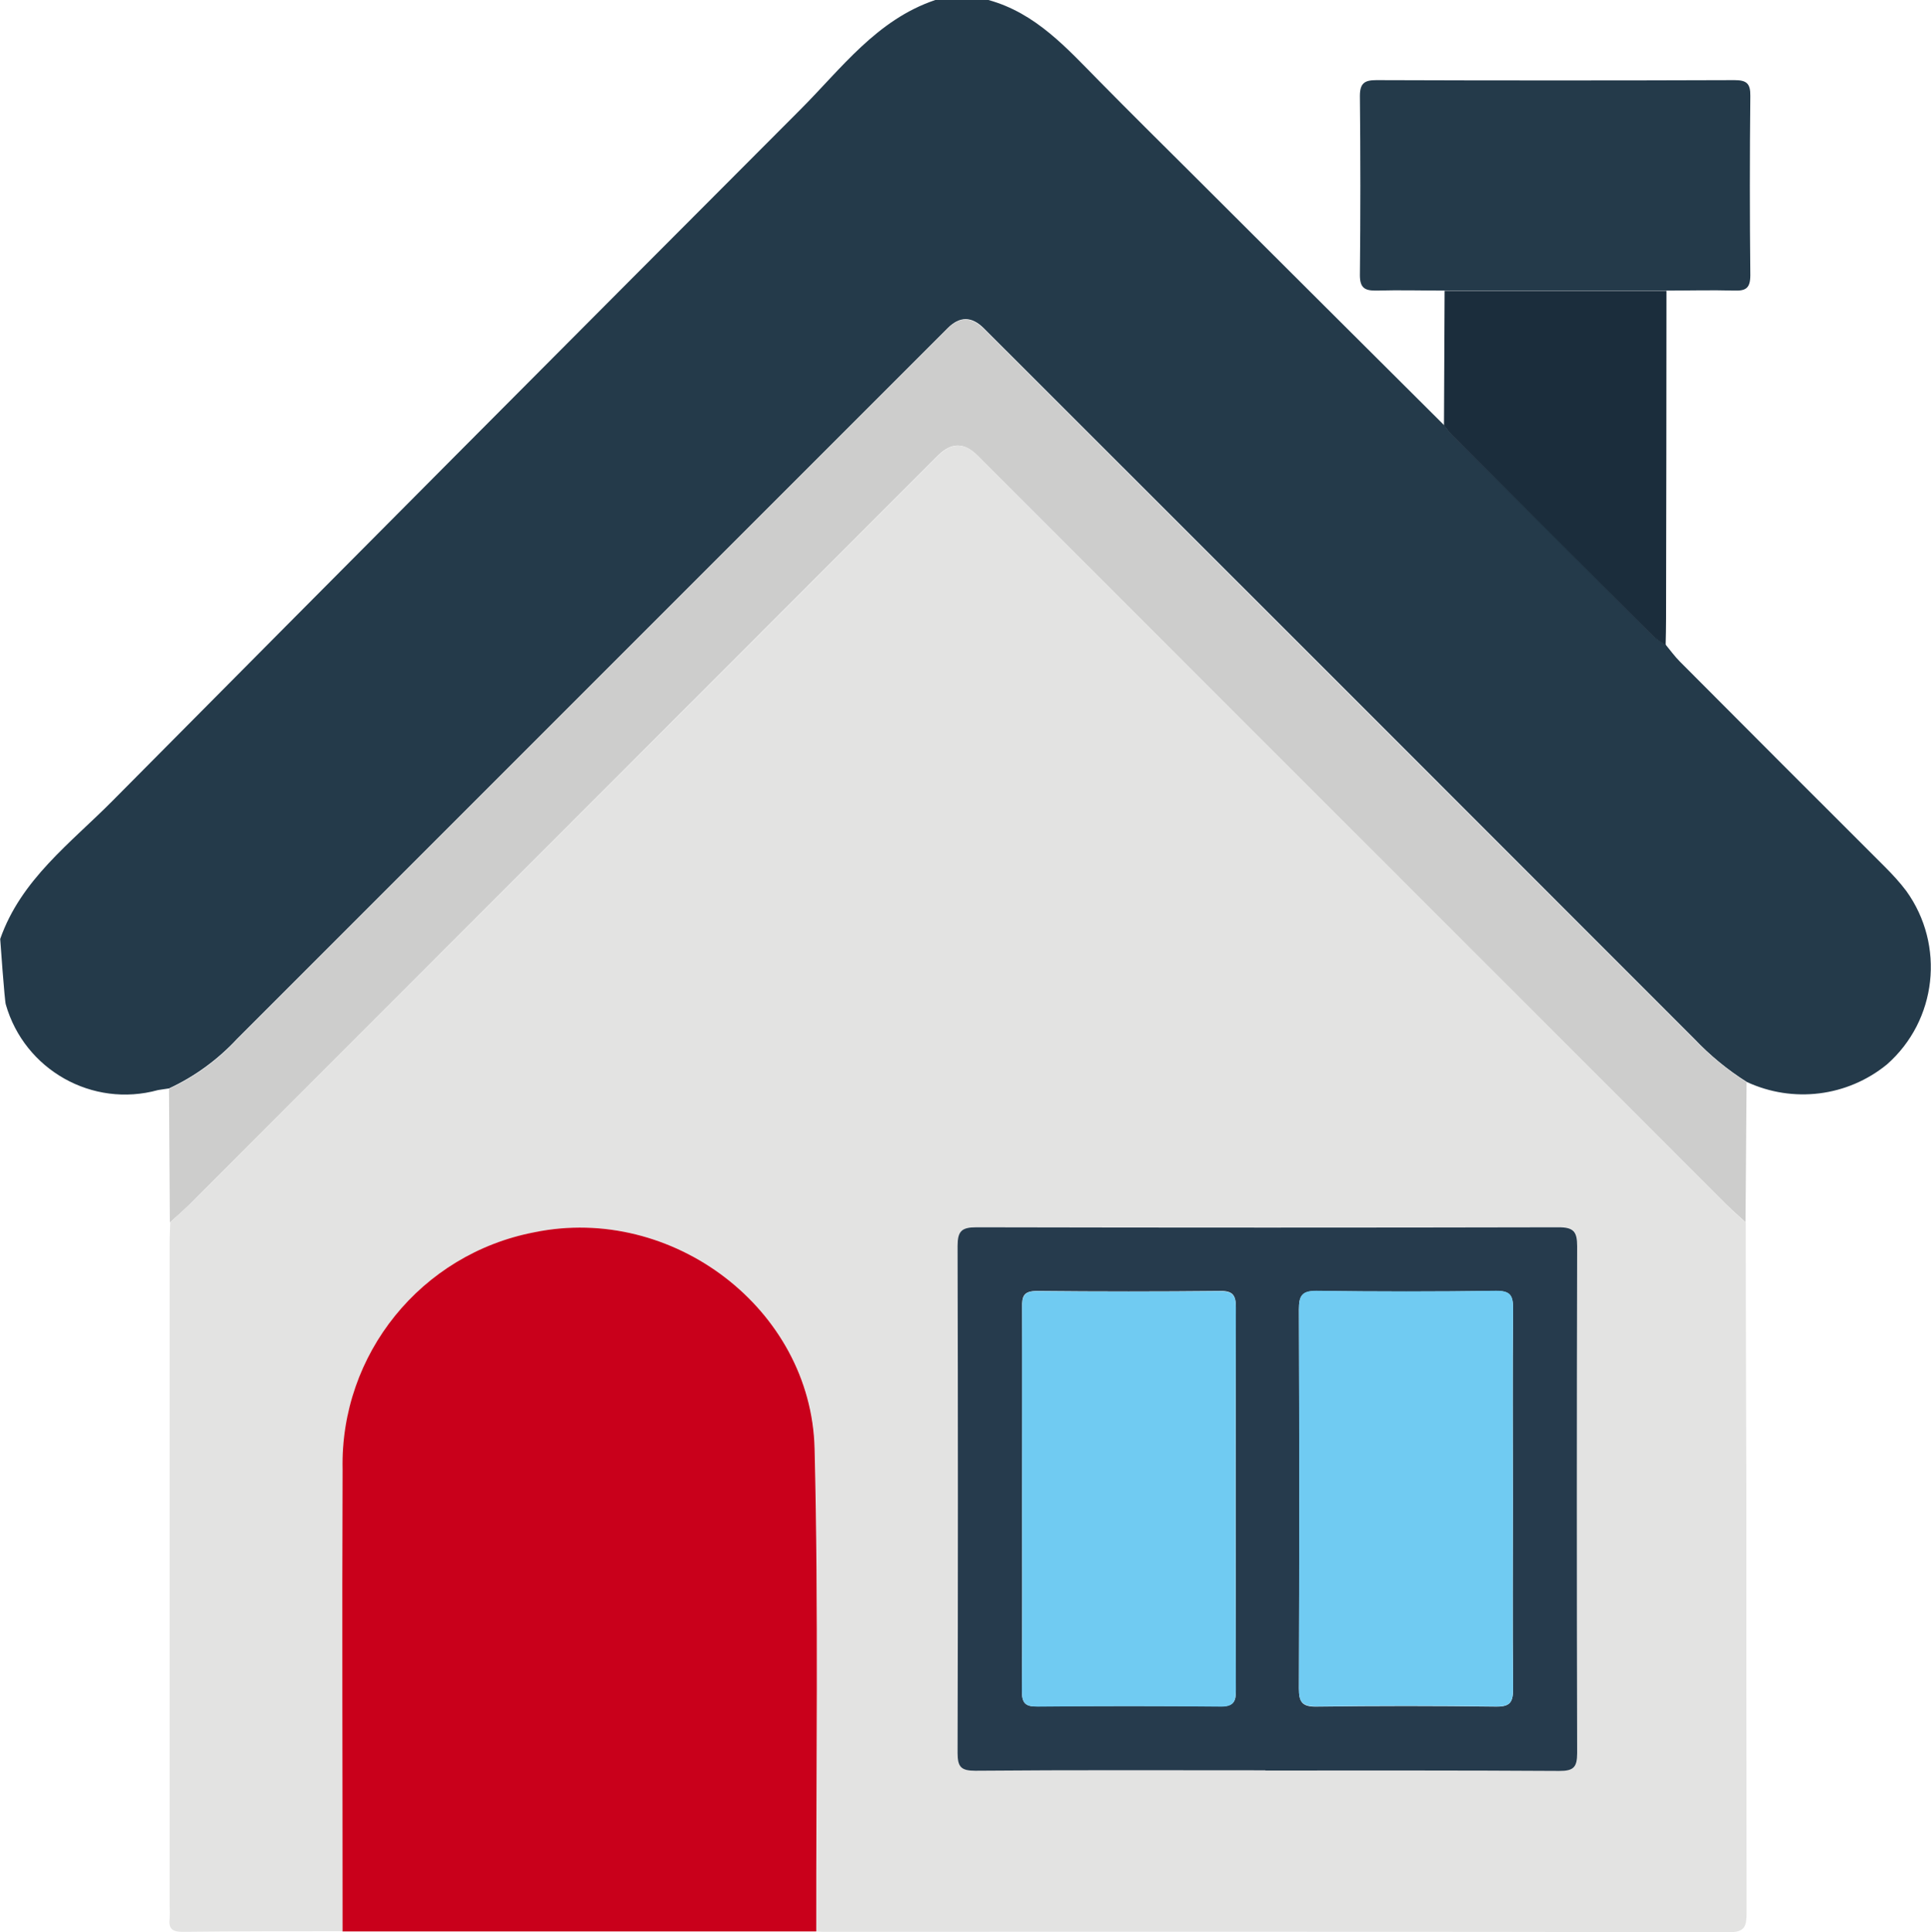
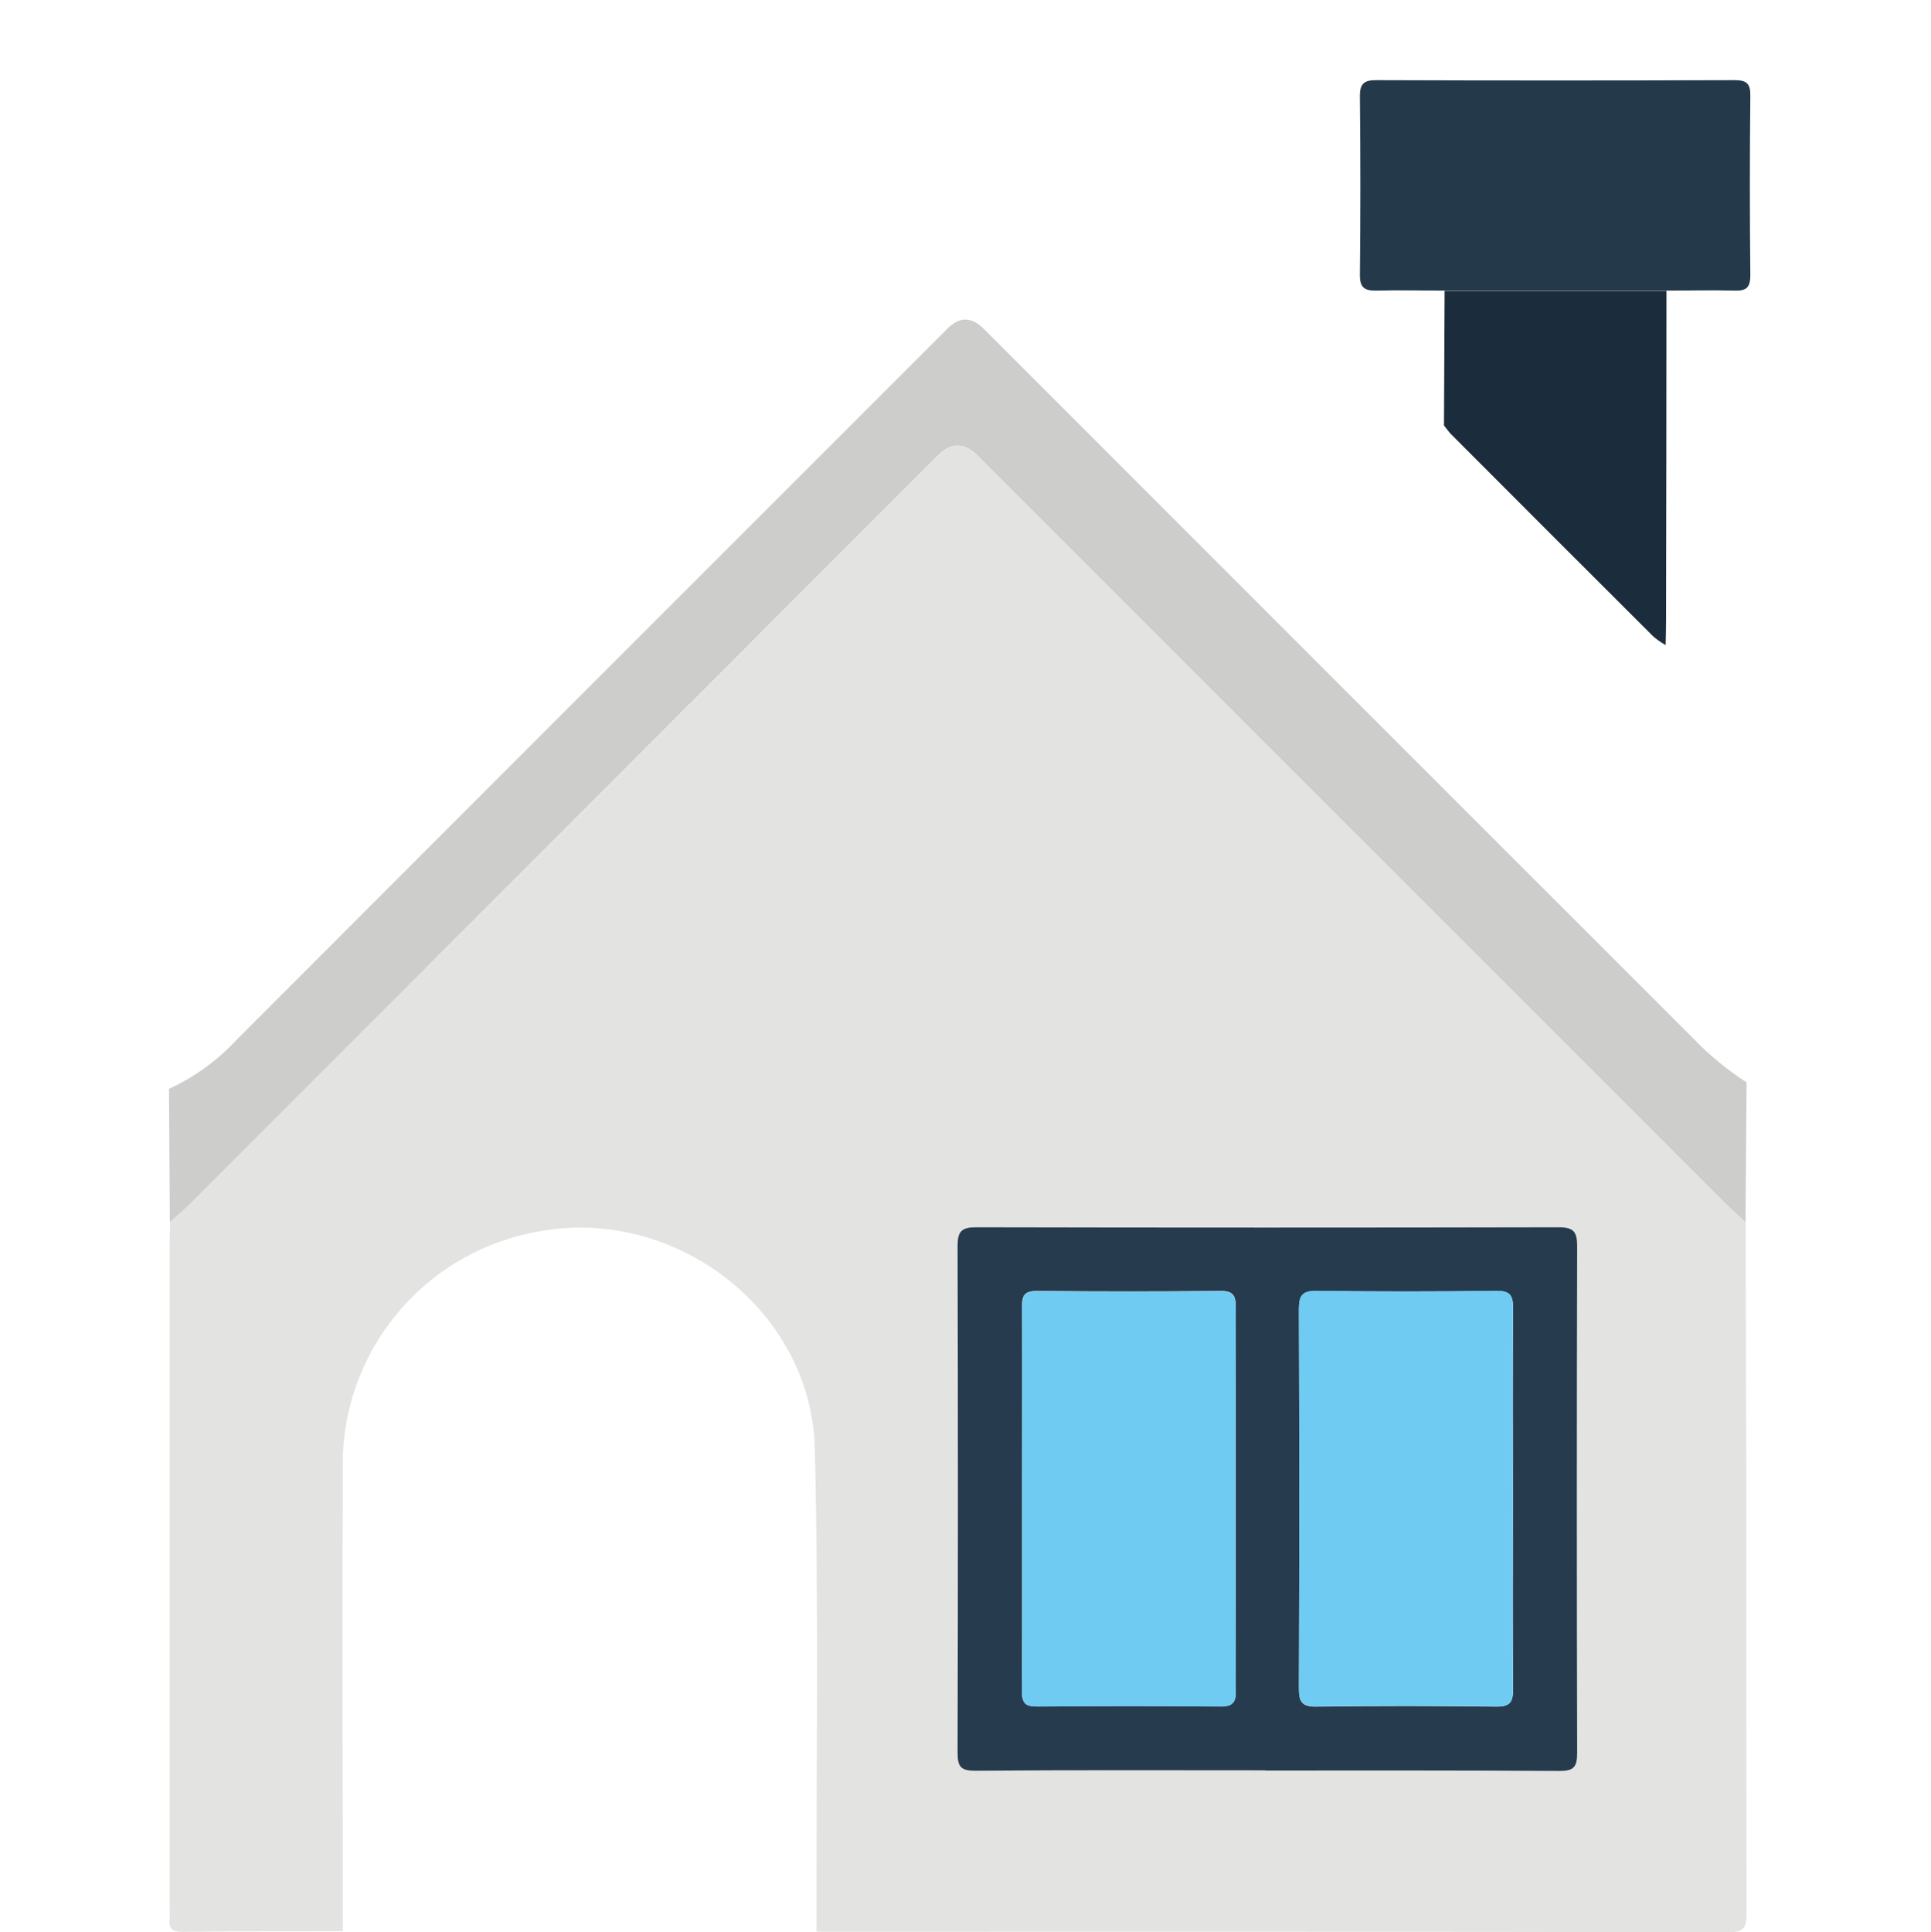
<svg xmlns="http://www.w3.org/2000/svg" id="Layer_2" data-name="Layer 2" viewBox="0 0 92.78 92.82">
  <defs>
    <style>
      .cls-1 {
        fill: #70cbf2;
      }

      .cls-1, .cls-2, .cls-3, .cls-4, .cls-5, .cls-6, .cls-7 {
        stroke-width: 0px;
      }

      .cls-2 {
        fill: #c9001b;
      }

      .cls-3 {
        fill: #1b2d3c;
      }

      .cls-4 {
        fill: #263b4d;
      }

      .cls-5 {
        fill: #e3e3e2;
      }

      .cls-6 {
        fill: #243a4a;
      }

      .cls-7 {
        fill: #cdcdcc;
      }
    </style>
  </defs>
  <g id="Layer_1-2" data-name="Layer 1">
    <g id="Group_2" data-name="Group 2">
-       <path id="Path_37" data-name="Path 37" class="cls-6" d="M44.95,0h2.54c2.29.63,3.78,2.33,5.36,3.93,1.44,1.46,2.9,2.91,4.35,4.35,4.06,4.05,8.12,8.1,12.18,12.14.11.15.22.29.34.42,3.24,3.24,6.48,6.48,9.72,9.72.18.15.38.29.59.41.23.28.44.57.69.82,3.28,3.29,6.56,6.58,9.85,9.86.36.36.71.74,1.02,1.15,1.88,2.61,1.48,6.22-.93,8.34-1.9,1.55-4.51,1.87-6.73.84-.92-.58-1.76-1.27-2.51-2.06-11.38-11.39-22.76-22.77-34.15-34.15q-.87-.87-1.73-.01c-11.38,11.38-22.77,22.77-34.15,34.15-.93,1-2.04,1.81-3.27,2.38-.18.03-.36.05-.53.08-3.15.87-6.41-.97-7.31-4.11-.06-.16-.27-3.15-.27-3.15,1-2.86,3.39-4.61,5.4-6.64C16.39,27.4,27.41,16.33,38.44,5.28c1.98-1.98,3.68-4.33,6.5-5.28" />
      <path id="Path_38" data-name="Path 38" class="cls-7" d="M8.16,58.72c-.01-2.14-.03-4.27-.04-6.41,1.24-.57,2.35-1.38,3.27-2.38,11.38-11.39,22.76-22.78,34.14-34.15q.86-.86,1.73.01c11.38,11.38,22.76,22.77,34.15,34.15.75.78,1.6,1.47,2.51,2.06-.02,2.24-.03,4.48-.05,6.72-.31-.29-.63-.56-.93-.86-12-12-24-23.99-35.99-35.99q-.93-.93-1.87,0L9.1,57.87c-.3.3-.62.57-.93.85" />
      <path id="Path_40" data-name="Path 40" class="cls-5" d="M8.17,58.72c.31-.28.63-.56.93-.85,12-11.99,24-23.99,35.99-35.99q.94-.94,1.87,0l35.99,35.99c.3.3.62.58.93.86,0,4.2.02,8.39.03,12.59,0,6.85,0,13.71.01,20.56,0,.64-.06.95-.85.95-14.49-.03-28.99-.03-43.48-.02-.12,0-.24-.01-.36-.02-.01-7.73.11-15.46-.08-23.19-.16-6.73-6.85-11.76-13.46-10.4-5.44,1.04-9.34,5.85-9.22,11.39-.03,7.4,0,14.79,0,22.19-2.56,0-5.13,0-7.69.03-.46,0-.69-.12-.63-.61.01-.21.01-.42,0-.63v-31.85c0-.33.02-.66.03-.99M60.8,85.05c4.71,0,9.42-.01,14.13.02.67,0,.86-.16.86-.85-.03-8.12-.03-16.24,0-24.36,0-.7-.16-.91-.89-.91-9.33.02-18.66.02-27.98,0-.71,0-.9.19-.9.9.02,8.12.02,16.24,0,24.36,0,.67.16.86.85.85,4.65-.03,9.3-.02,13.95-.02" />
-       <path id="Path_41" data-name="Path 41" class="cls-2" d="M16.46,92.78c0-7.4-.03-14.79,0-22.19-.12-5.54,3.78-10.35,9.22-11.39,6.61-1.36,13.3,3.67,13.46,10.4.19,7.73.07,15.46.08,23.19h-22.77" />
      <path id="Path_43" data-name="Path 43" class="cls-4" d="M60.81,85.05c-4.65,0-9.3-.02-13.95.02-.68,0-.85-.18-.85-.85.02-8.12.02-16.24,0-24.36,0-.71.19-.9.9-.9,9.33.02,18.66.02,27.98,0,.73,0,.89.22.89.91-.02,8.12-.02,16.24,0,24.36,0,.69-.19.85-.86.85-4.71-.03-9.42-.02-14.13-.02M49.11,71.98c0,3.08.01,6.16-.01,9.24,0,.58.14.78.75.76,2.93-.03,5.86-.03,8.79,0,.64,0,.75-.24.74-.79-.01-6.13-.01-12.26,0-18.39,0-.58-.15-.79-.76-.78-2.93.03-5.86.03-8.79,0-.66,0-.73.26-.72.8.02,3.05,0,6.1,0,9.15M72.69,72.05c0-3.05-.02-6.1.01-9.15,0-.64-.11-.89-.83-.88-2.87.04-5.74.04-8.61,0-.71,0-.85.24-.85.89.02,6.07.02,12.14,0,18.21,0,.66.16.88.85.87,2.87-.04,5.74-.04,8.61,0,.72.01.83-.24.83-.87-.03-3.02-.01-6.04-.01-9.06" />
      <path id="Path_39" data-name="Path 39" class="cls-3" d="M80.07,13.96c0,5.25-.01,10.51-.02,15.76,0,.42-.01.84-.02,1.27-.21-.12-.4-.25-.59-.41-3.25-3.24-6.49-6.48-9.72-9.72-.12-.13-.23-.28-.34-.42l.03-6.47h10.66" />
      <path id="Path_42" data-name="Path 42" class="cls-6" d="M80.07,13.96h-10.66c-1.09,0-2.17-.03-3.26,0-.56.01-.81-.11-.81-.74.03-2.87.03-5.74,0-8.61,0-.61.22-.76.79-.76,5.74.02,11.47.02,17.21,0,.58,0,.77.16.76.76-.03,2.87-.03,5.74,0,8.61,0,.63-.22.76-.78.74-1.08-.03-2.17,0-3.26,0" />
      <path id="Path_44" data-name="Path 44" class="cls-1" d="M49.11,71.98c0-3.05,0-6.1,0-9.15,0-.54.07-.81.72-.8,2.93.03,5.86.03,8.79,0,.61,0,.76.2.76.78-.02,6.13-.02,12.26,0,18.39,0,.55-.11.8-.74.79-2.93-.03-5.86-.03-8.79,0-.61,0-.75-.19-.75-.76.03-3.08.01-6.16.01-9.24" />
      <path id="Path_45" data-name="Path 45" class="cls-1" d="M72.69,72.05c0,3.02-.02,6.04.01,9.06,0,.64-.11.89-.83.87-2.87-.04-5.74-.04-8.61,0-.69,0-.86-.21-.85-.87.02-6.07.02-12.14,0-18.21,0-.65.14-.9.85-.89,2.87.04,5.74.04,8.61,0,.72-.01.84.24.83.88-.03,3.05-.01,6.1-.01,9.15" />
    </g>
  </g>
</svg>